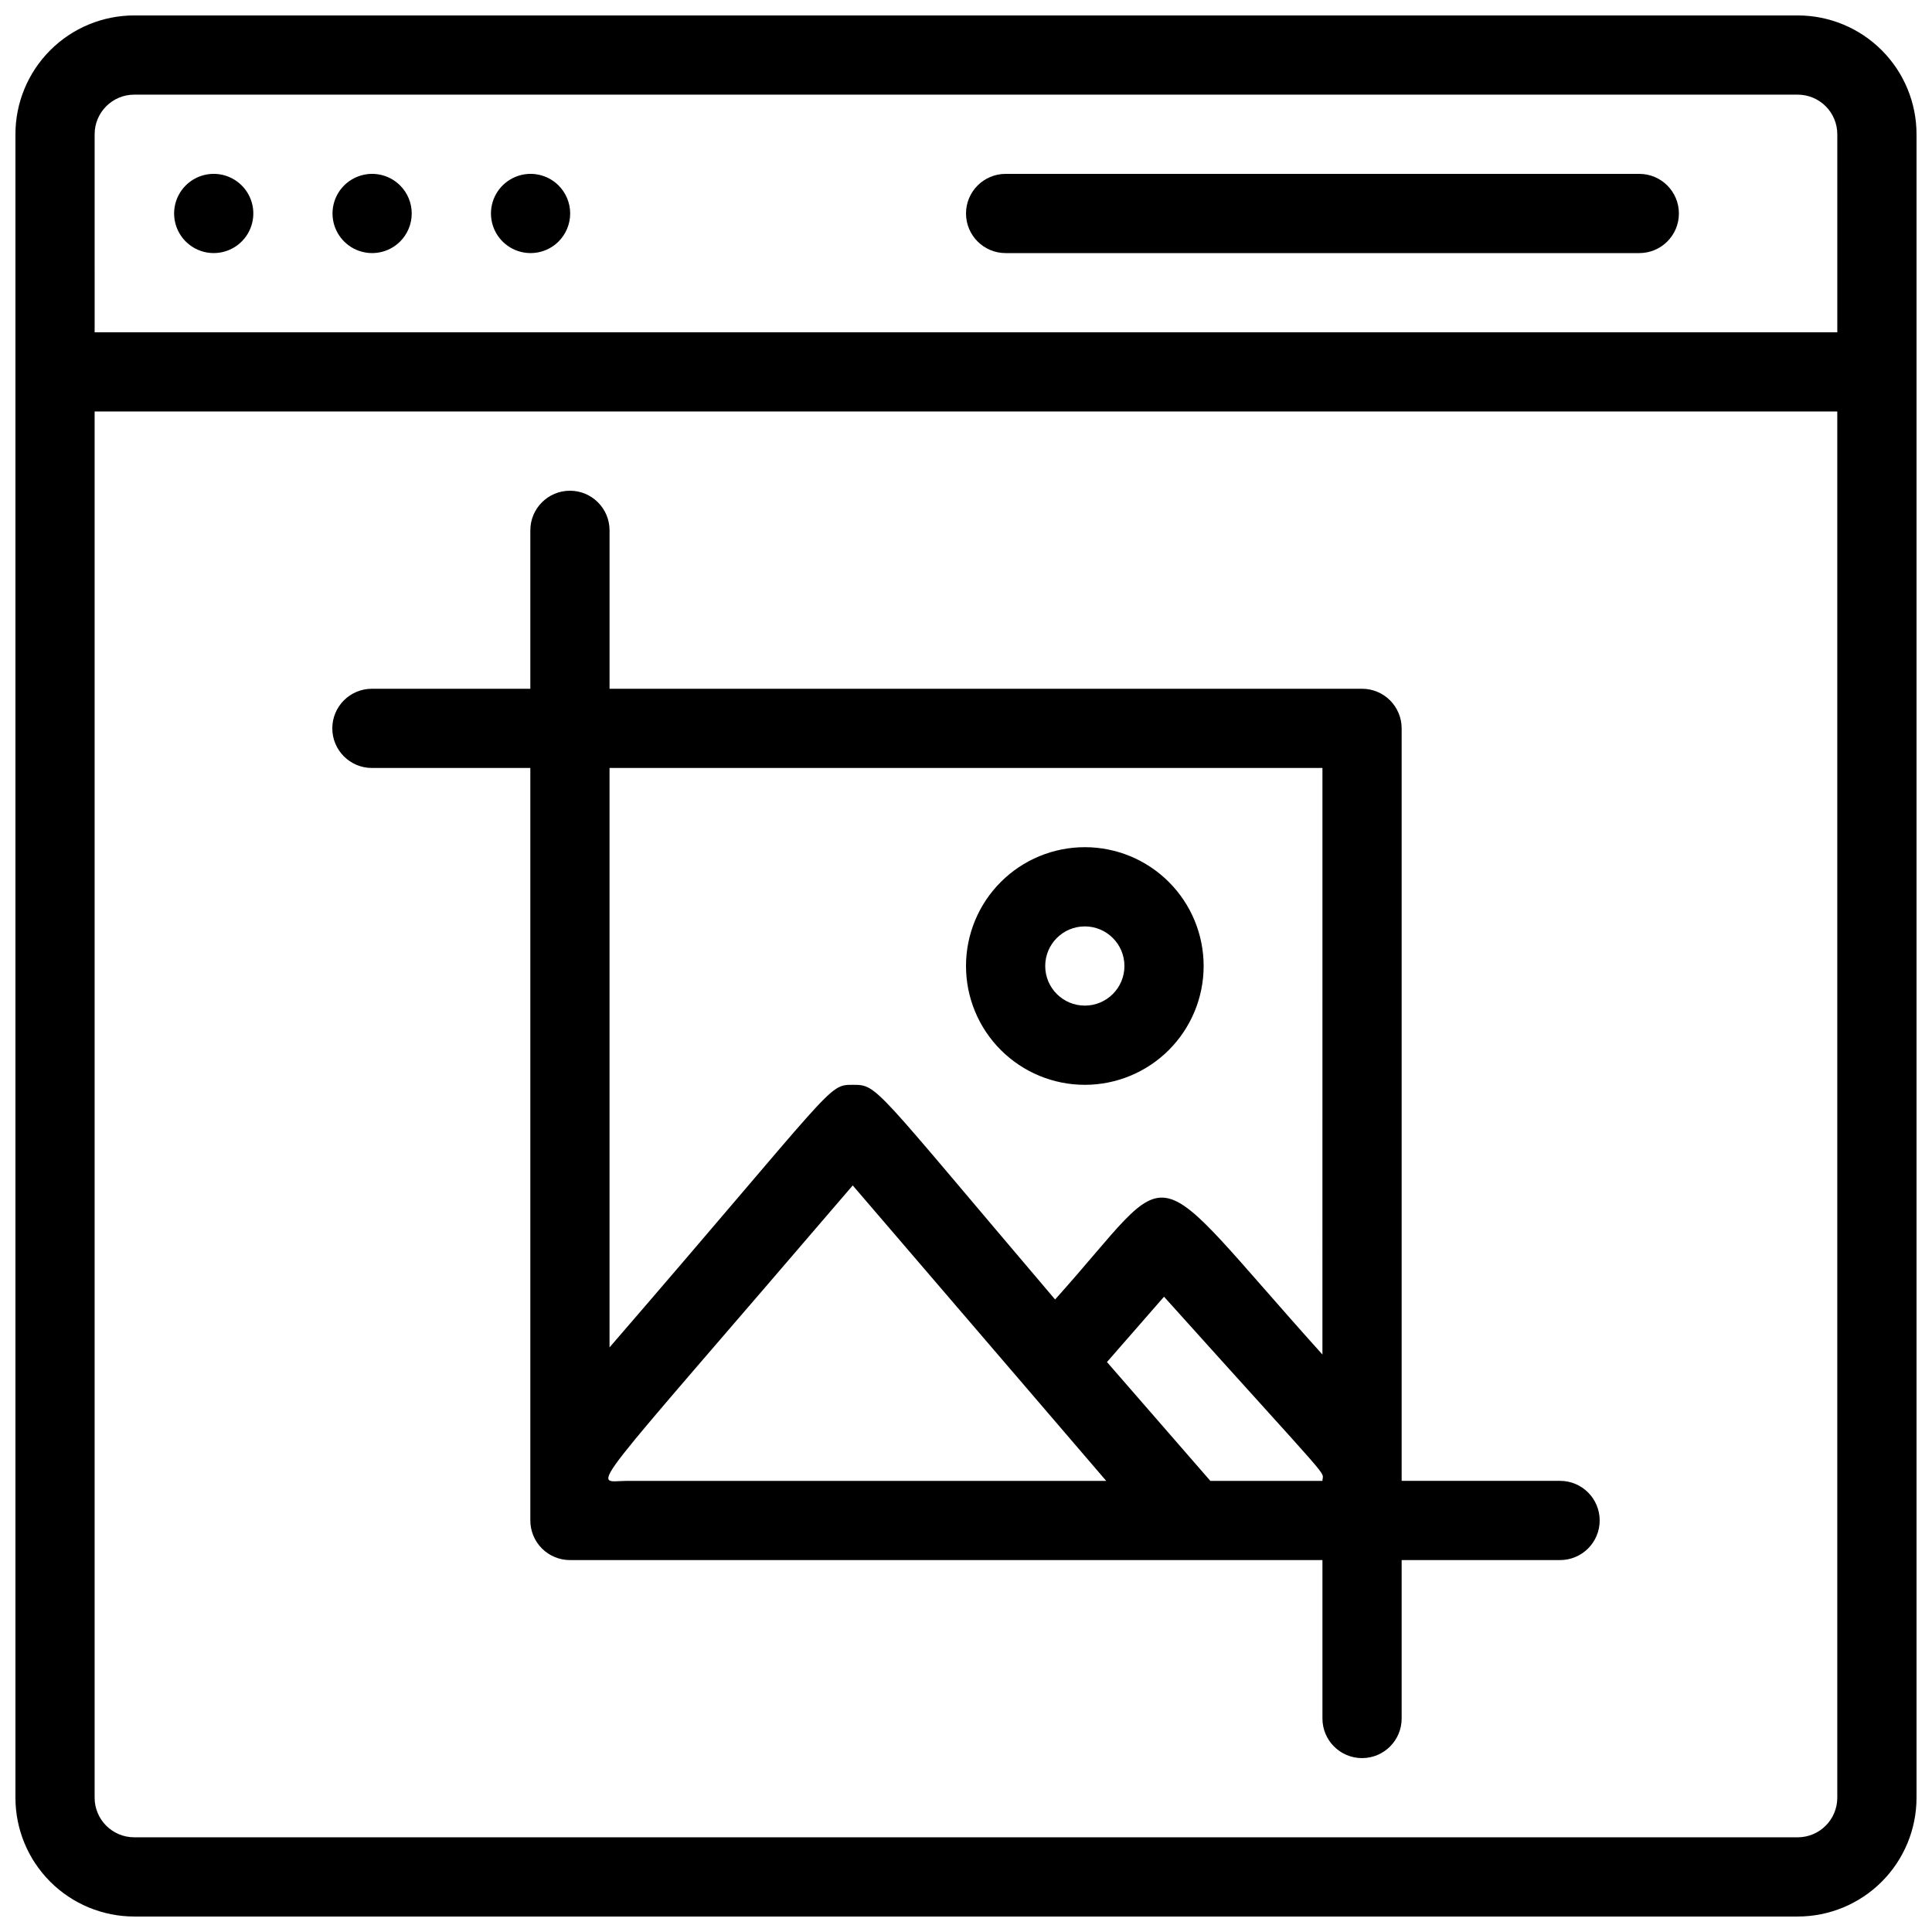
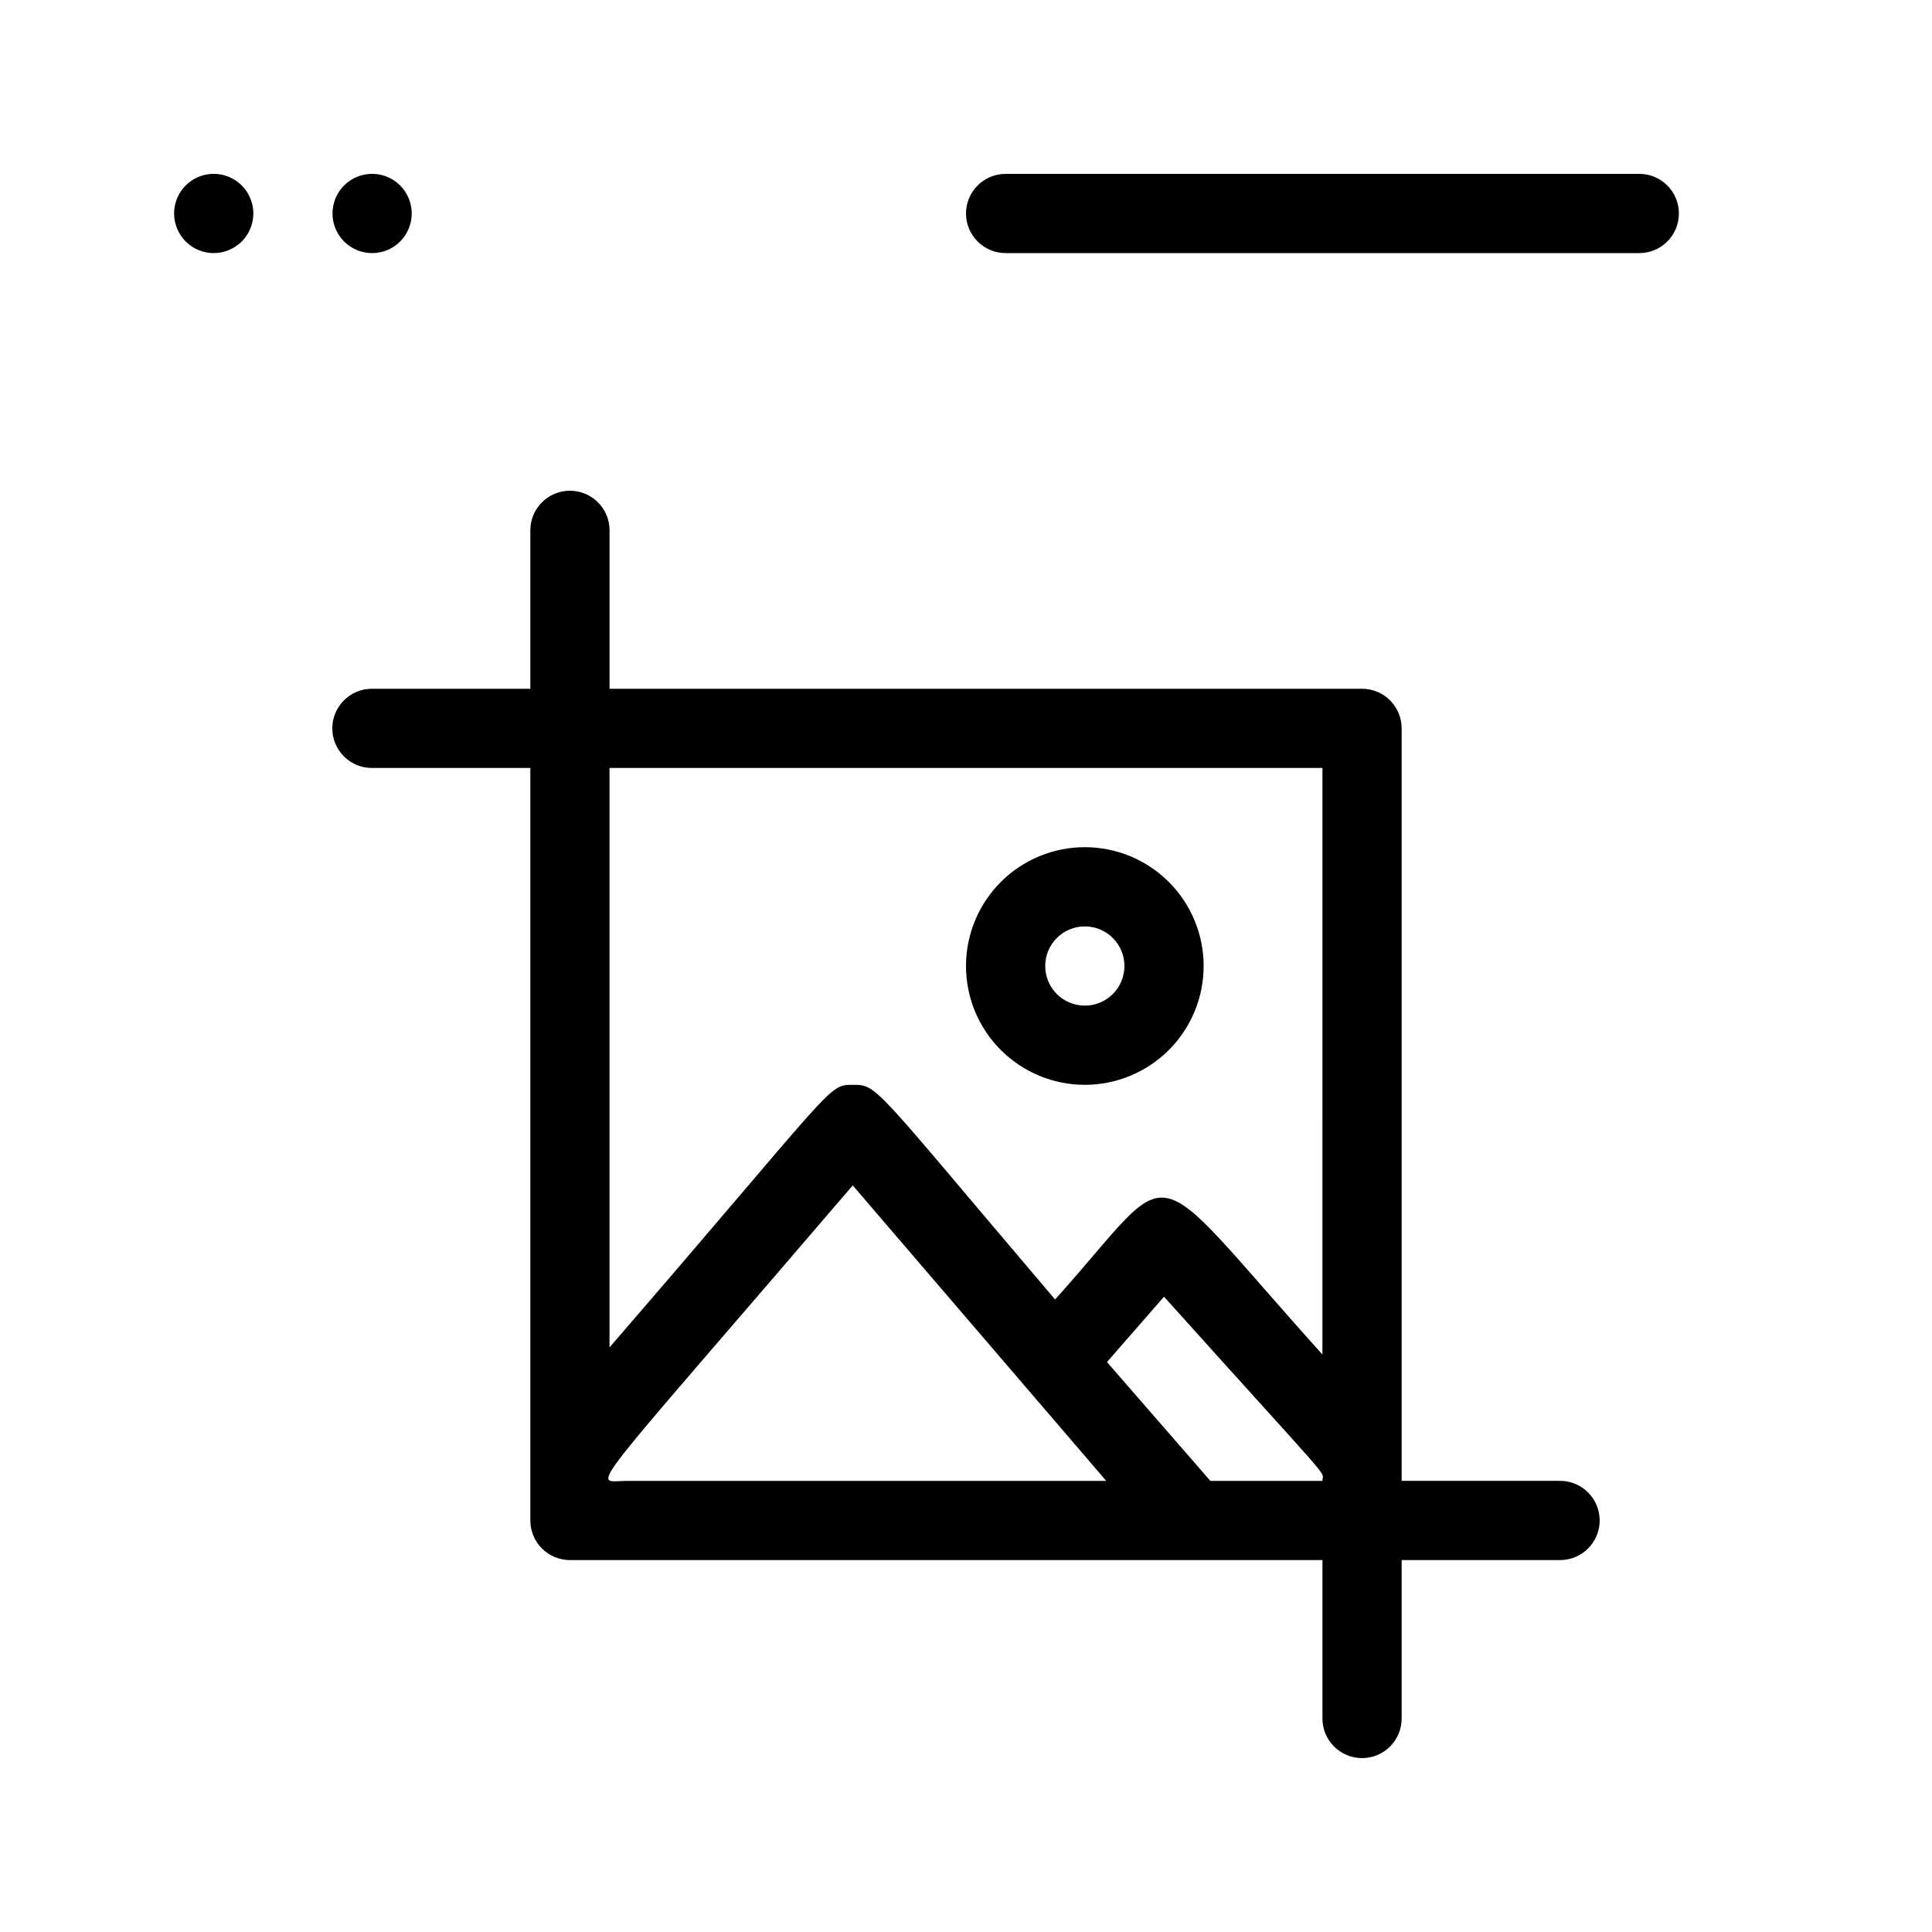
<svg xmlns="http://www.w3.org/2000/svg" width="800px" height="800px" version="1.1" viewBox="144 144 512 512">
  <defs>
    <clipPath id="a">
      <path d="m148.09 148.09h503.81v503.81h-503.81z" />
    </clipPath>
  </defs>
  <g clip-path="url(#a)">
-     <path d="m620.41 148.09h-440.83c-8.352 0-16.359 3.316-22.266 9.223s-9.223 13.914-9.223 22.266v440.83c0 8.352 3.316 16.363 9.223 22.266 5.906 5.906 13.914 9.223 22.266 9.223h440.83c8.352 0 16.363-3.316 22.266-9.223 5.906-5.902 9.223-13.914 9.223-22.266v-440.83c0-8.352-3.316-16.359-9.223-22.266-5.902-5.906-13.914-9.223-22.266-9.223zm-451.33 31.488c0-5.797 4.699-10.496 10.496-10.496h440.83c2.785 0 5.453 1.105 7.422 3.074s3.074 4.637 3.074 7.422v52.48h-461.82zm461.82 440.83c0 2.785-1.105 5.453-3.074 7.422s-4.637 3.074-7.422 3.074h-440.83c-5.797 0-10.496-4.699-10.496-10.496v-367.36h461.82z" />
-   </g>
+     </g>
  <path d="m208.03 193.12c-2.484-2.461-6.027-3.527-9.457-2.84-3.43 0.691-6.289 3.039-7.629 6.269-1.34 3.227-0.984 6.91 0.945 9.824 1.934 2.914 5.191 4.676 8.688 4.695 4.266 0.023 8.121-2.531 9.754-6.473 1.637-3.938 0.727-8.473-2.301-11.477z" />
  <path d="m250.01 193.12c-3.012-2.984-7.519-3.867-11.43-2.234-3.91 1.629-6.461 5.449-6.461 9.688s2.551 8.059 6.461 9.688c3.91 1.629 8.418 0.75 11.43-2.234 1.984-1.973 3.102-4.656 3.102-7.453 0-2.801-1.117-5.481-3.102-7.453z" />
-   <path d="m292 193.12c-3.012-2.984-7.519-3.867-11.43-2.234-3.91 1.629-6.461 5.449-6.461 9.688s2.551 8.059 6.461 9.688c3.91 1.629 8.418 0.75 11.43-2.234 1.984-1.973 3.102-4.656 3.102-7.453 0-2.801-1.117-5.481-3.102-7.453z" />
  <path d="m578.43 190.08h-167.93c-5.797 0-10.496 4.699-10.496 10.496s4.699 10.496 10.496 10.496h167.93c5.797 0 10.496-4.699 10.496-10.496s-4.699-10.496-10.496-10.496z" />
  <path d="m431.49 431.49c8.348 0 16.359-3.32 22.266-9.223 5.902-5.906 9.223-13.914 9.223-22.266s-3.32-16.363-9.223-22.266c-5.906-5.906-13.918-9.223-22.266-9.223-8.352 0-16.363 3.316-22.266 9.223-5.906 5.902-9.223 13.914-9.223 22.266s3.316 16.359 9.223 22.266c5.902 5.902 13.914 9.223 22.266 9.223zm0-41.984c5.797 0 10.496 4.699 10.496 10.496s-4.699 10.496-10.496 10.496-10.496-4.699-10.496-10.496 4.699-10.496 10.496-10.496z" />
  <path d="m242.56 347.52h41.984v199.42c0 2.785 1.105 5.453 3.074 7.422s4.637 3.074 7.422 3.074h199.42v41.984c0 5.797 4.699 10.496 10.496 10.496s10.496-4.699 10.496-10.496v-41.984h41.984c5.797 0 10.496-4.699 10.496-10.496s-4.699-10.496-10.496-10.496h-41.984v-199.42c0-2.785-1.105-5.453-3.074-7.422-1.965-1.969-4.637-3.074-7.422-3.074h-199.42v-41.984c0-5.797-4.699-10.496-10.496-10.496-5.797 0-10.496 4.699-10.496 10.496v41.984h-41.984c-5.797 0-10.496 4.699-10.496 10.496 0 5.797 4.699 10.496 10.496 10.496zm67.488 188.93c-9.133 0-12.805 6.613 59.934-78.301l67.176 78.297zm184.41-0.004h-29.703l-27.395-31.488 15.117-17.316c46.602 51.852 41.98 45.762 41.98 48.805zm0-33.48c-48.387-53.738-37.367-51.852-70.848-14.59-48.387-56.887-46.914-56.887-53.633-56.887s-4.305 0-64.445 69.586v-153.55h188.93z" />
</svg>